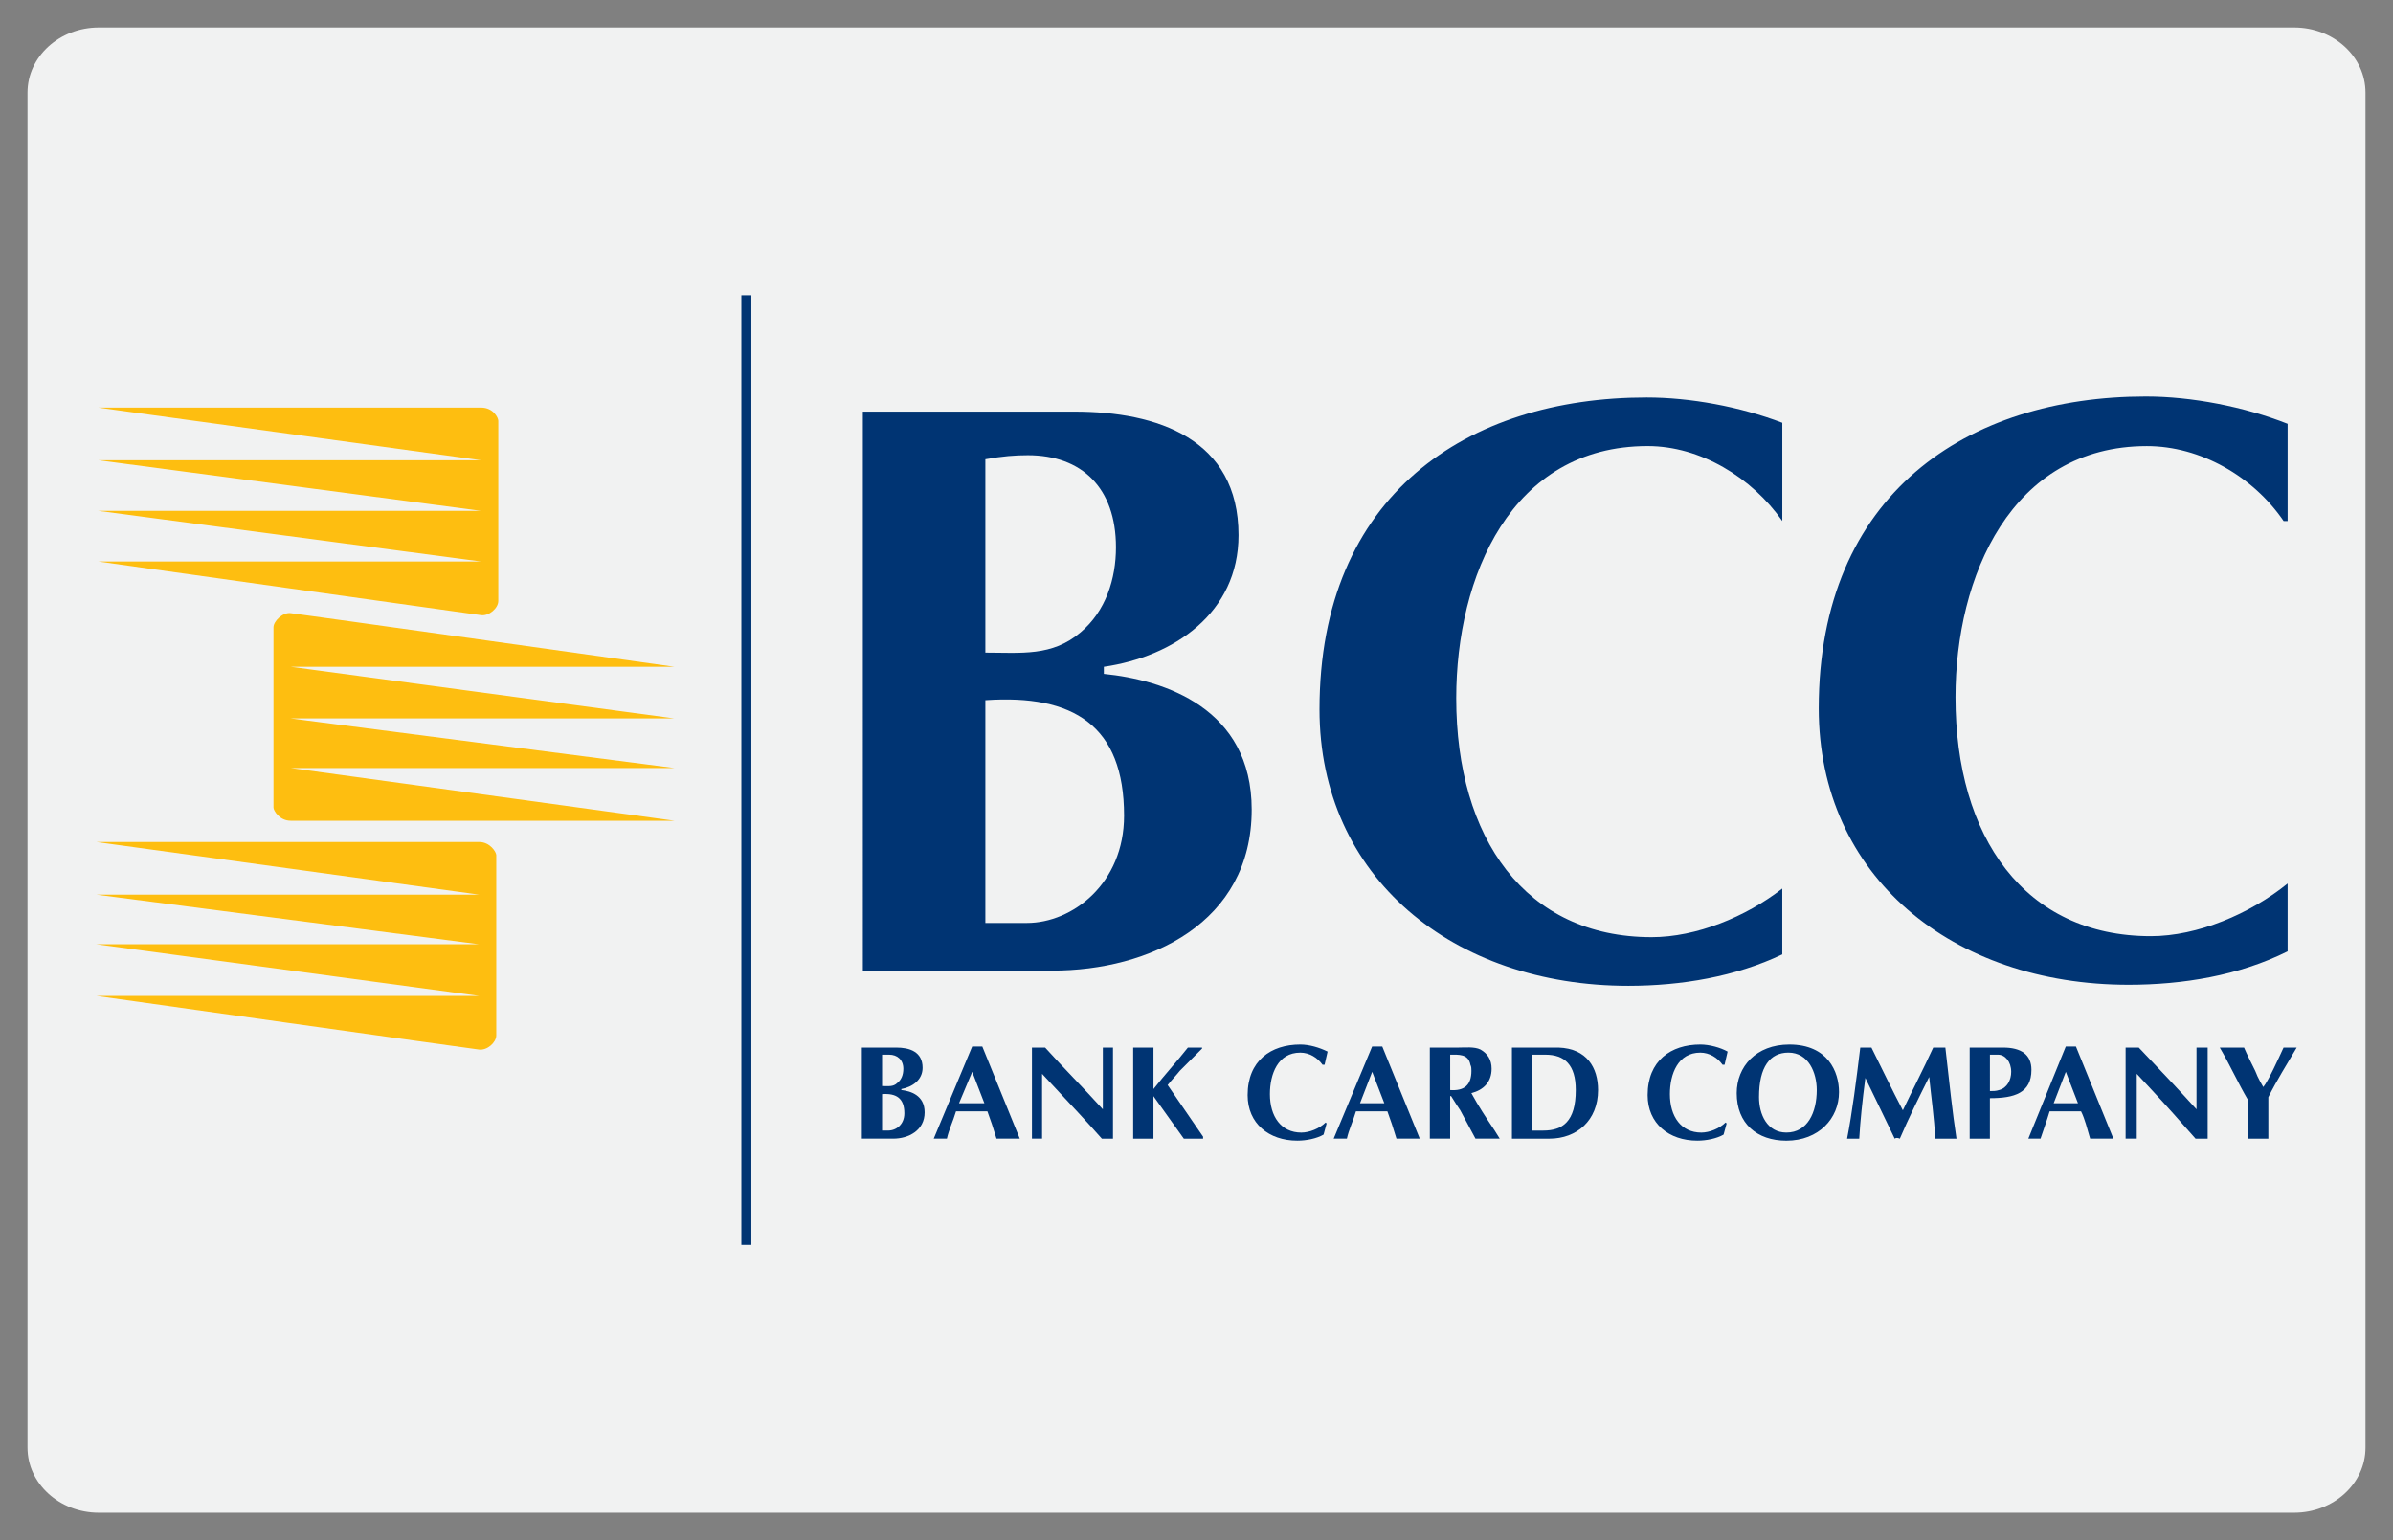
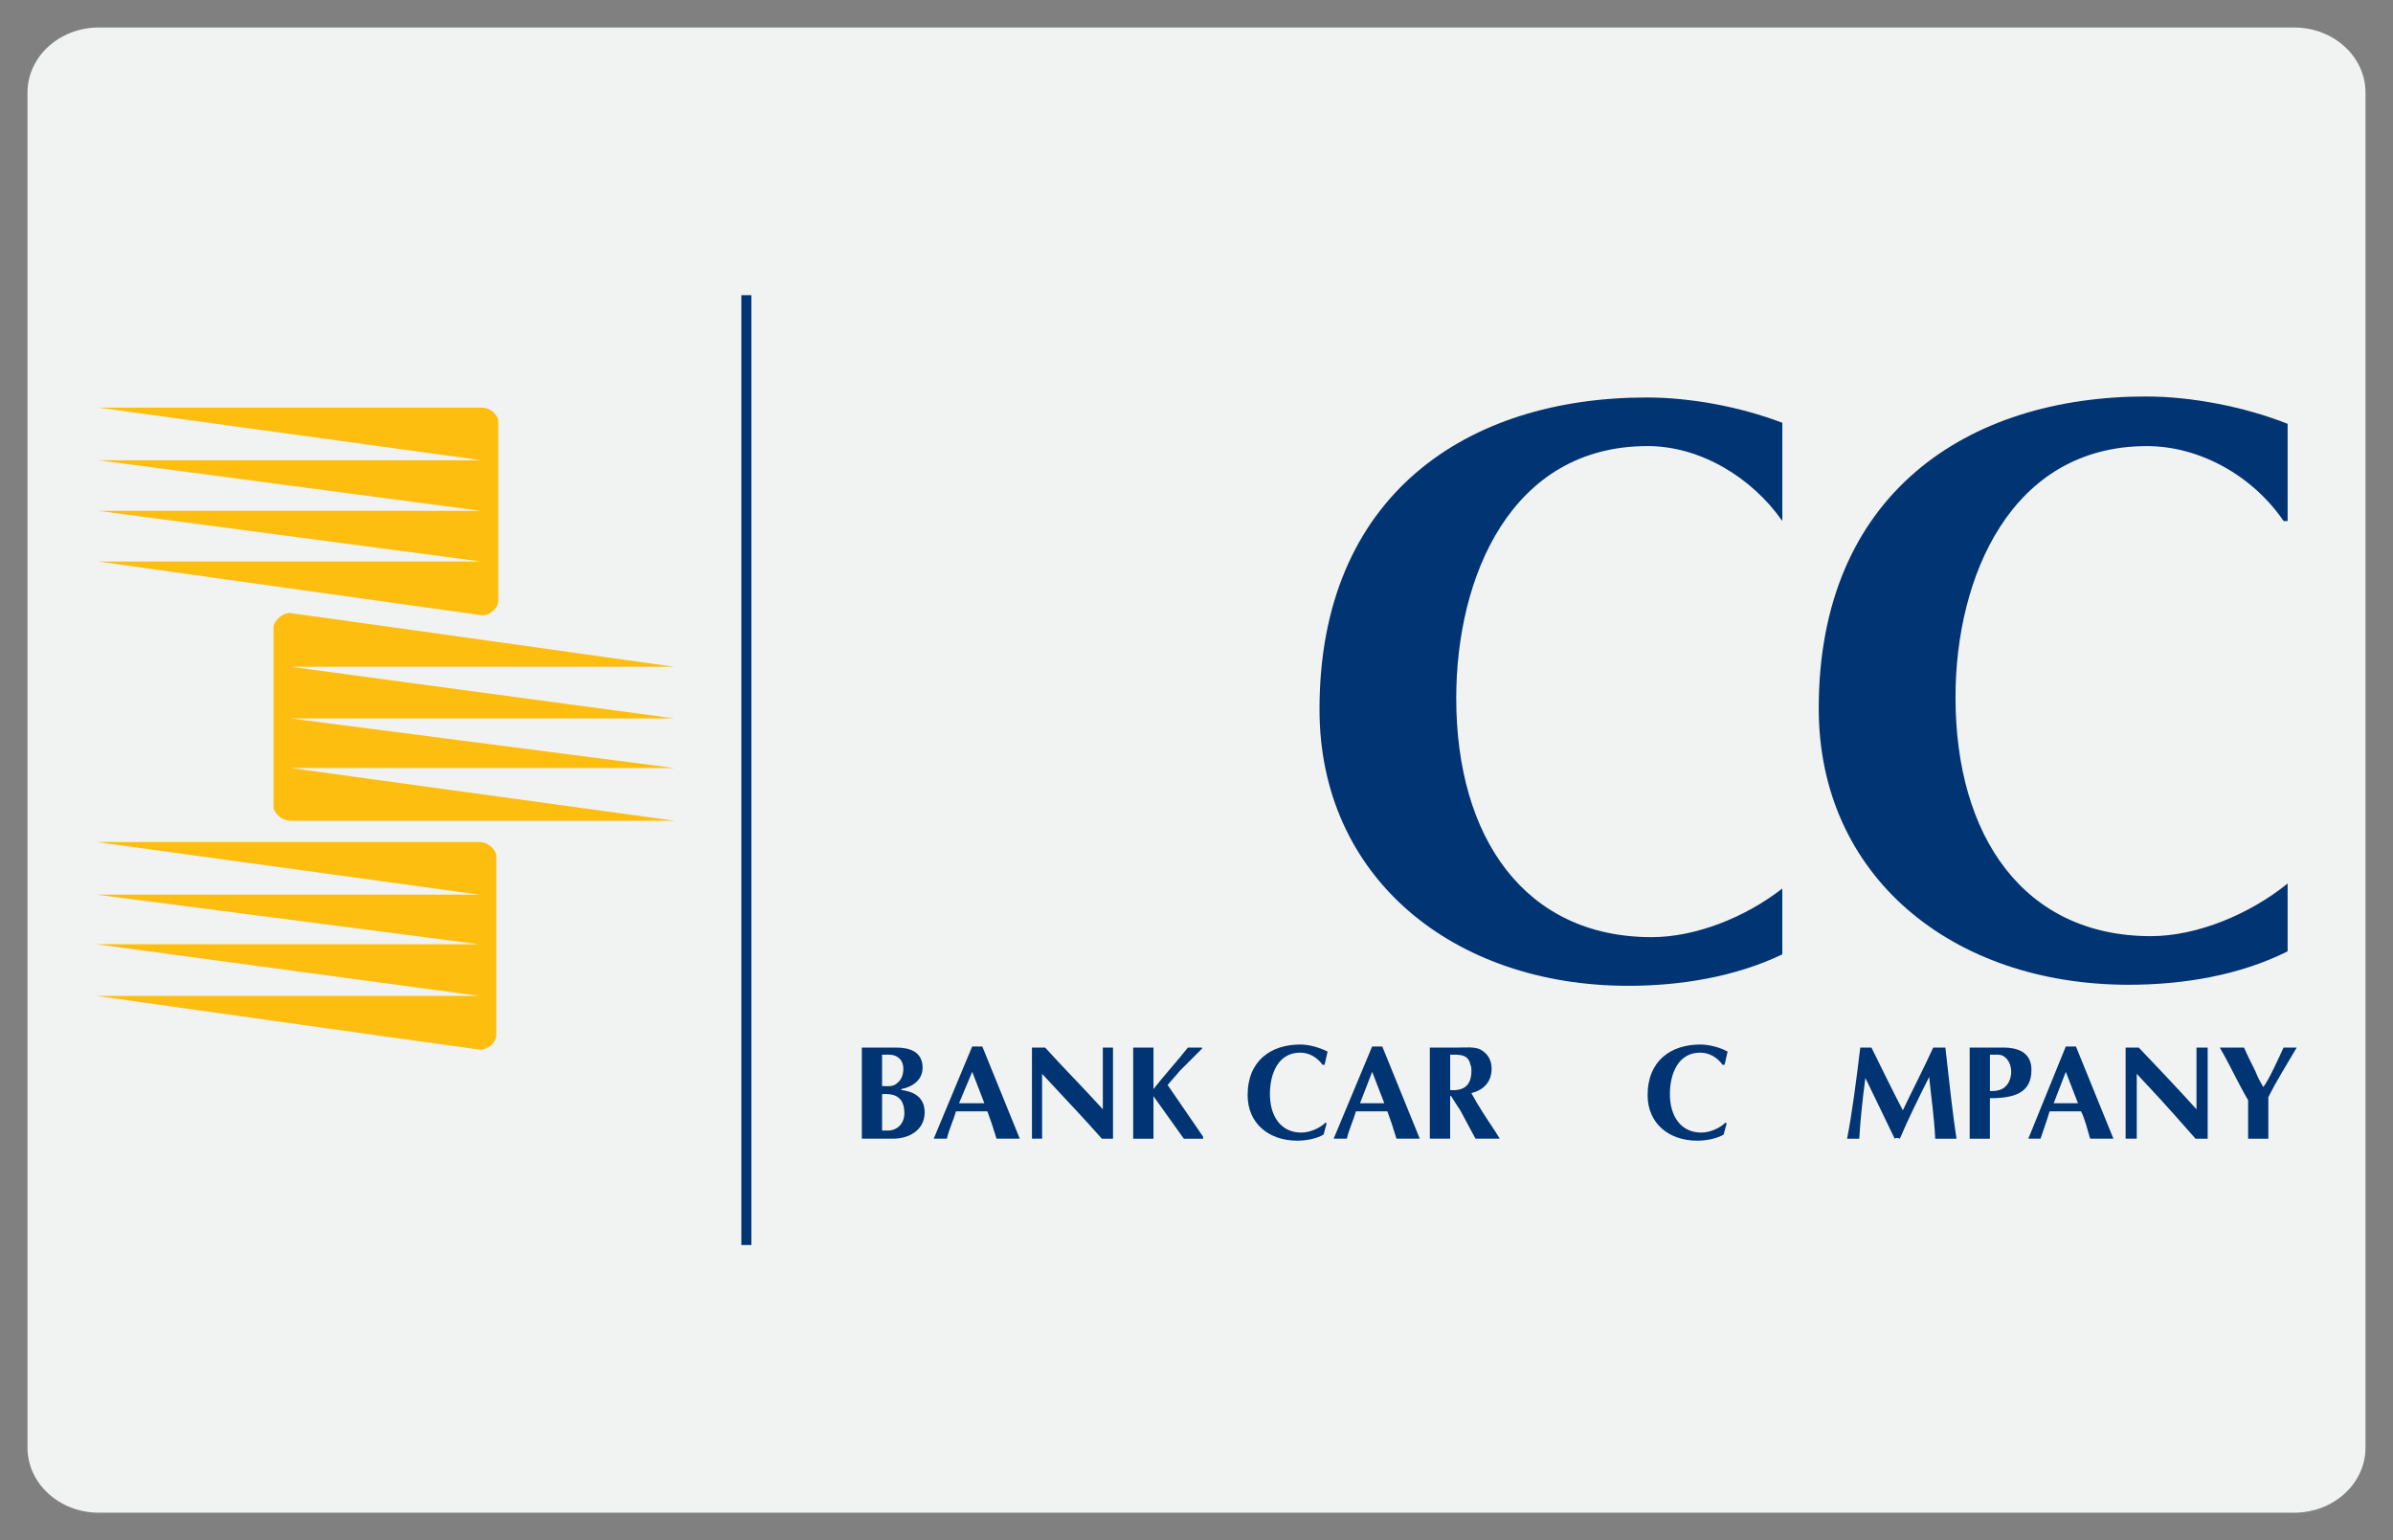
<svg xmlns="http://www.w3.org/2000/svg" enable-background="new 0 0 87 56" height="56px" id="Layer_1" version="1.1" viewBox="0 0 87 56" width="87px" xml:space="preserve">
  <rect x="0" y="0" width="87" height="56" fill="#808080" stroke="none" />
  <g>
    <path d="M86,52.636C86,53.941,84.84,55,83.407,55H3.593C2.161,55,1,53.941,1,52.636V3.365C1,2.059,2.161,1,3.593,1   h79.814C84.84,1,86,2.059,86,3.365V52.636z" fill="#F1F2F2" />
    <g>
      <path clip-rule="evenodd" d="M3.5,30.614c0,0,13.548,0,13.917,0    c0.404,0,0.626,0.369,0.626,0.479c0,0.146,0,6.406,0,6.553c0,0.258-0.332,0.553-0.626,0.515C17.085,38.124,3.5,36.21,3.5,36.21    h13.917L3.5,34.332h13.917L3.5,32.528h13.917L3.5,30.614L3.5,30.614z" fill="#FEBE10" fill-rule="evenodd" />
      <path clip-rule="evenodd" d="M24.521,29.841c0,0-13.584,0-13.953,0    c-0.405,0-0.625-0.368-0.625-0.478c0-0.148,0-6.407,0-6.554c0-0.221,0.331-0.552,0.625-0.516    c0.332,0.037,13.953,1.951,13.953,1.951H10.568l13.953,1.878H10.568l13.953,1.803H10.568L24.521,29.841L24.521,29.841z" fill="#FEBE10" fill-rule="evenodd" />
      <line fill="none" stroke="#003473" stroke-miterlimit="2.613" stroke-width="0.364" x1="27.135" x2="27.135" y1="10.733" y2="45.267" />
      <path clip-rule="evenodd" d="M32.069,38.347c0.11,0,0.185,0,0.258,0    c0.294,0,0.515,0.184,0.515,0.514c0,0.222-0.074,0.405-0.221,0.516c-0.147,0.147-0.332,0.111-0.552,0.111V38.347L32.069,38.347z     M31.333,41.401h1.142c0.552,0,1.141-0.295,1.141-0.957c0-0.627-0.516-0.773-0.847-0.811v-0.036    c0.405-0.074,0.773-0.332,0.773-0.773c0-0.59-0.479-0.735-0.957-0.735h-1.252V41.401L31.333,41.401z M32.069,39.781    c0.516-0.036,0.81,0.147,0.81,0.699c0,0.405-0.294,0.626-0.589,0.626h-0.221V39.781L32.069,39.781z" fill="#003473" fill-rule="evenodd" />
      <path clip-rule="evenodd" d="M34.867,40.112l0.479-1.141l0.442,1.141H34.867L34.867,40.112z     M35.898,40.407c0.11,0.295,0.221,0.625,0.331,0.994c0.147,0,0.294,0,0.405,0c0.147,0,0.294,0,0.441,0l-1.362-3.351    c-0.073,0-0.11,0-0.184,0s-0.111,0-0.184,0l-1.398,3.351c0.073,0,0.147,0,0.221,0c0.11,0,0.184,0,0.258,0    c0.073-0.331,0.221-0.625,0.331-0.994H35.898L35.898,40.407z" fill="#003473" fill-rule="evenodd" />
      <path clip-rule="evenodd" d="M37.518,38.089h0.479c0.663,0.735,1.399,1.471,2.098,2.244    v-2.244c0.037,0,0.111,0,0.185,0c0.073,0,0.11,0,0.184,0v3.313h-0.405c-0.553-0.625-1.105-1.215-1.657-1.804l-0.516-0.554v2.357    c-0.073,0-0.11,0-0.184,0c-0.073,0-0.147,0-0.184,0V38.089L37.518,38.089z" fill="#003473" fill-rule="evenodd" />
      <path clip-rule="evenodd" d="M41.199,38.089c0.11,0,0.221,0,0.368,0c0.111,0,0.222,0,0.369,0    v1.509c0.405-0.516,0.846-0.995,1.251-1.509c0.073,0,0.184,0,0.258,0c0.073,0,0.184,0,0.258,0v0.035l-0.81,0.811    c-0.147,0.184-0.294,0.331-0.442,0.516l1.289,1.878v0.073c-0.111,0-0.222,0-0.369,0c-0.111,0-0.221,0-0.332,0l-1.104-1.547v1.547    c-0.147,0-0.258,0-0.369,0c-0.147,0-0.258,0-0.368,0V38.089L41.199,38.089z" fill="#003473" fill-rule="evenodd" />
      <path clip-rule="evenodd" d="M48.23,40.849l-0.11,0.405c-0.258,0.147-0.625,0.22-0.957,0.22    c-1.03,0-1.804-0.625-1.804-1.656c0-1.251,0.847-1.84,1.914-1.84c0.331,0,0.699,0.111,0.993,0.257    c-0.036,0.148-0.072,0.332-0.109,0.479h-0.074c-0.184-0.258-0.479-0.441-0.81-0.441c-0.81,0-1.104,0.771-1.104,1.509    c0,0.81,0.405,1.398,1.141,1.398c0.295,0,0.663-0.147,0.885-0.367L48.23,40.849L48.23,40.849z" fill="#003473" fill-rule="evenodd" />
      <path clip-rule="evenodd" d="M49.445,40.112l0.442-1.141l0.441,1.141H49.445L49.445,40.112z     M50.44,40.407c0.11,0.295,0.22,0.625,0.33,0.994c0.147,0,0.295,0,0.405,0c0.147,0,0.296,0,0.442,0l-1.363-3.351    c-0.072,0-0.109,0-0.184,0c-0.072,0-0.11,0-0.184,0l-1.399,3.351c0.074,0,0.147,0,0.258,0c0.074,0,0.147,0,0.222,0    c0.074-0.331,0.221-0.625,0.33-0.994H50.44L50.44,40.407z" fill="#003473" fill-rule="evenodd" />
      <path clip-rule="evenodd" d="M52.723,38.347c0.294,0,0.663-0.038,0.735,0.367    c0.037,0.072,0.037,0.146,0.037,0.221c0,0.516-0.257,0.736-0.772,0.699V38.347L52.723,38.347z M51.985,41.401    c0.147,0,0.258,0,0.369,0c0.146,0,0.258,0,0.368,0v-1.547h0.036c0.111,0.185,0.258,0.406,0.332,0.516l0.553,1.031    c0.146,0,0.294,0,0.441,0c0.146,0,0.294,0,0.441,0l-0.184-0.295c-0.295-0.442-0.59-0.884-0.848-1.361    c0.442-0.111,0.736-0.405,0.736-0.885c0-0.33-0.146-0.552-0.404-0.7c-0.222-0.109-0.553-0.071-0.811-0.071h-1.031V41.401    L51.985,41.401z" fill="#003473" fill-rule="evenodd" />
-       <path clip-rule="evenodd" d="M55.704,38.347h0.479c0.7,0,1.105,0.367,1.105,1.287    c0,1.143-0.479,1.473-1.179,1.473h-0.405V38.347L55.704,38.347z M54.968,38.089v3.313h1.363c0.993,0,1.767-0.663,1.767-1.768    c0-0.81-0.405-1.51-1.437-1.545H54.968L54.968,38.089z" fill="#003473" fill-rule="evenodd" />
      <path clip-rule="evenodd" d="M62.773,40.849l-0.11,0.405c-0.258,0.147-0.627,0.22-0.957,0.22    c-1.031,0-1.805-0.625-1.805-1.656c0-1.251,0.848-1.84,1.915-1.84c0.331,0,0.735,0.111,0.993,0.257    c-0.036,0.148-0.074,0.332-0.11,0.479h-0.073c-0.185-0.258-0.479-0.441-0.81-0.441c-0.81,0-1.105,0.771-1.105,1.509    c0,0.81,0.405,1.398,1.142,1.398c0.295,0,0.663-0.147,0.883-0.367L62.773,40.849L62.773,40.849z" fill="#003473" fill-rule="evenodd" />
-       <path clip-rule="evenodd" d="M65.019,38.272c0.736,0,1.031,0.735,1.031,1.361    c0,0.811-0.331,1.546-1.104,1.546c-0.699,0-0.995-0.661-0.995-1.288C63.95,38.786,64.355,38.272,65.019,38.272L65.019,38.272z     M66.859,39.708c0-0.736-0.405-1.73-1.804-1.73c-1.215,0-1.915,0.809-1.915,1.768c0,1.104,0.737,1.729,1.805,1.729    C66.122,41.474,66.859,40.664,66.859,39.708L66.859,39.708z" fill="#003473" fill-rule="evenodd" />
      <path clip-rule="evenodd" d="M70.284,38.089c0.072,0,0.146,0,0.22,0c0.074,0,0.147,0,0.222,0    c0.146,1.287,0.258,2.355,0.404,3.313c-0.11,0-0.258,0-0.404,0c-0.111,0-0.258,0-0.369,0c-0.036-0.773-0.146-1.51-0.22-2.245    c-0.368,0.735-0.737,1.472-1.067,2.245c-0.074-0.037-0.147-0.037-0.186,0c-0.33-0.699-0.699-1.436-1.067-2.209    c-0.11,0.847-0.184,1.546-0.222,2.209c-0.072,0-0.146,0-0.22,0c-0.074,0-0.147,0-0.222,0c0.186-0.957,0.332-2.1,0.479-3.313    c0.073,0,0.147,0,0.22,0c0.074,0,0.111,0,0.186,0c0.367,0.735,0.735,1.509,1.142,2.281C69.511,39.671,69.915,38.898,70.284,38.089    L70.284,38.089z" fill="#003473" fill-rule="evenodd" />
      <path clip-rule="evenodd" d="M72.345,38.347h0.295c0.258,0,0.479,0.256,0.479,0.625    c0,0.294-0.146,0.588-0.442,0.662c-0.109,0.037-0.22,0.037-0.331,0.037V38.347L72.345,38.347z M72.345,39.929    c0.885,0,1.51-0.184,1.51-1.03c0-0.552-0.369-0.81-1.031-0.81h-1.214v3.313c0.147,0,0.257,0,0.367,0s0.258,0,0.368,0V39.929    L72.345,39.929z" fill="#003473" fill-rule="evenodd" />
      <path clip-rule="evenodd" d="M74.664,40.112l0.441-1.141l0.442,1.141H74.664L74.664,40.112z     M75.659,40.407c0.146,0.295,0.22,0.625,0.33,0.994c0.147,0,0.295,0,0.441,0c0.147,0,0.258,0,0.405,0l-1.362-3.351    c-0.036,0-0.11,0-0.184,0c-0.037,0-0.11,0-0.185,0l-1.362,3.351c0.074,0,0.147,0,0.222,0s0.147,0,0.222,0    c0.109-0.331,0.22-0.625,0.33-0.994H75.659L75.659,40.407z" fill="#003473" fill-rule="evenodd" />
      <path clip-rule="evenodd" d="M77.278,38.089h0.479c0.7,0.735,1.399,1.471,2.099,2.244v-2.244    c0.074,0,0.147,0,0.184,0c0.074,0,0.147,0,0.222,0v3.313h-0.441c-0.553-0.625-1.068-1.215-1.621-1.804l-0.516-0.554v2.357    c-0.073,0-0.147,0-0.221,0c-0.036,0-0.11,0-0.184,0V38.089L77.278,38.089z" fill="#003473" fill-rule="evenodd" />
      <path clip-rule="evenodd" d="M81.733,40.003c-0.369-0.627-0.663-1.289-1.031-1.914    c0.146,0,0.294,0,0.442,0c0.147,0,0.294,0,0.441,0c0.11,0.258,0.258,0.552,0.405,0.846c0.11,0.295,0.258,0.516,0.294,0.589    c0.184-0.222,0.552-1.031,0.737-1.435c0.072,0,0.146,0,0.256,0c0.074,0,0.147,0,0.222,0c-0.368,0.625-0.735,1.213-1.031,1.803    v1.51c-0.109,0-0.22,0-0.367,0c-0.11,0-0.222,0-0.368,0V40.003L81.733,40.003z" fill="#003473" fill-rule="evenodd" />
      <path clip-rule="evenodd" d="M3.574,14.82c0,0,13.548,0,13.917,0    c0.441,0,0.625,0.368,0.625,0.479c0,0.147,0,6.406,0,6.553c0,0.258-0.331,0.552-0.625,0.515    c-0.295-0.037-13.917-1.951-13.917-1.951H17.49L3.574,18.575H17.49L3.574,16.734H17.49L3.574,14.82L3.574,14.82z" fill="#FEBE10" fill-rule="evenodd" />
-       <path clip-rule="evenodd" d="M35.824,16.698c0.625-0.111,1.068-0.147,1.546-0.147    c1.951,0,3.202,1.178,3.202,3.35c0,1.141-0.368,2.319-1.288,3.092c-1.031,0.884-2.172,0.736-3.46,0.736V16.698L35.824,16.698z     M31.369,35.29h6.885c3.535,0,7.253-1.731,7.253-5.854c0-3.682-3.167-4.713-5.375-4.934v-0.258    c2.541-0.368,4.896-1.951,4.896-4.786c0-3.498-2.945-4.492-5.963-4.492h-7.695V35.29L31.369,35.29z M35.824,25.459    c3.203-0.221,5.043,0.92,5.043,4.198c0,2.467-1.877,3.901-3.534,3.901h-1.509V25.459L35.824,25.459z" fill="#003473" fill-rule="evenodd" />
      <path clip-rule="evenodd" d="M60.048,34.074c-4.602,0-7.105-3.606-7.105-8.688    c0-4.417,1.988-9.167,6.959-9.167c1.915,0,3.791,1.141,4.896,2.724v-3.571c-1.547-0.589-3.35-0.92-4.934-0.92    c-6.517,0-11.892,3.535-11.892,11.34c0,6.111,4.86,10.051,11.229,10.051c1.914,0,3.902-0.332,5.596-1.143v-2.393    C63.473,33.339,61.668,34.074,60.048,34.074L60.048,34.074z" fill="#003473" fill-rule="evenodd" />
      <path clip-rule="evenodd" d="M78.198,34.038c-4.602,0-7.104-3.608-7.104-8.688    c0-4.381,2.024-9.13,6.957-9.13c1.952,0,3.866,1.104,4.972,2.724h0.146v-3.534c-1.583-0.626-3.497-0.994-5.154-0.994    c-6.479,0-11.893,3.535-11.893,11.339c0,6.112,4.861,10.05,11.266,10.05c1.952,0,4.014-0.331,5.781-1.215v-2.466    C81.806,33.228,79.892,34.038,78.198,34.038L78.198,34.038z" fill="#003473" fill-rule="evenodd" />
    </g>
  </g>
</svg>